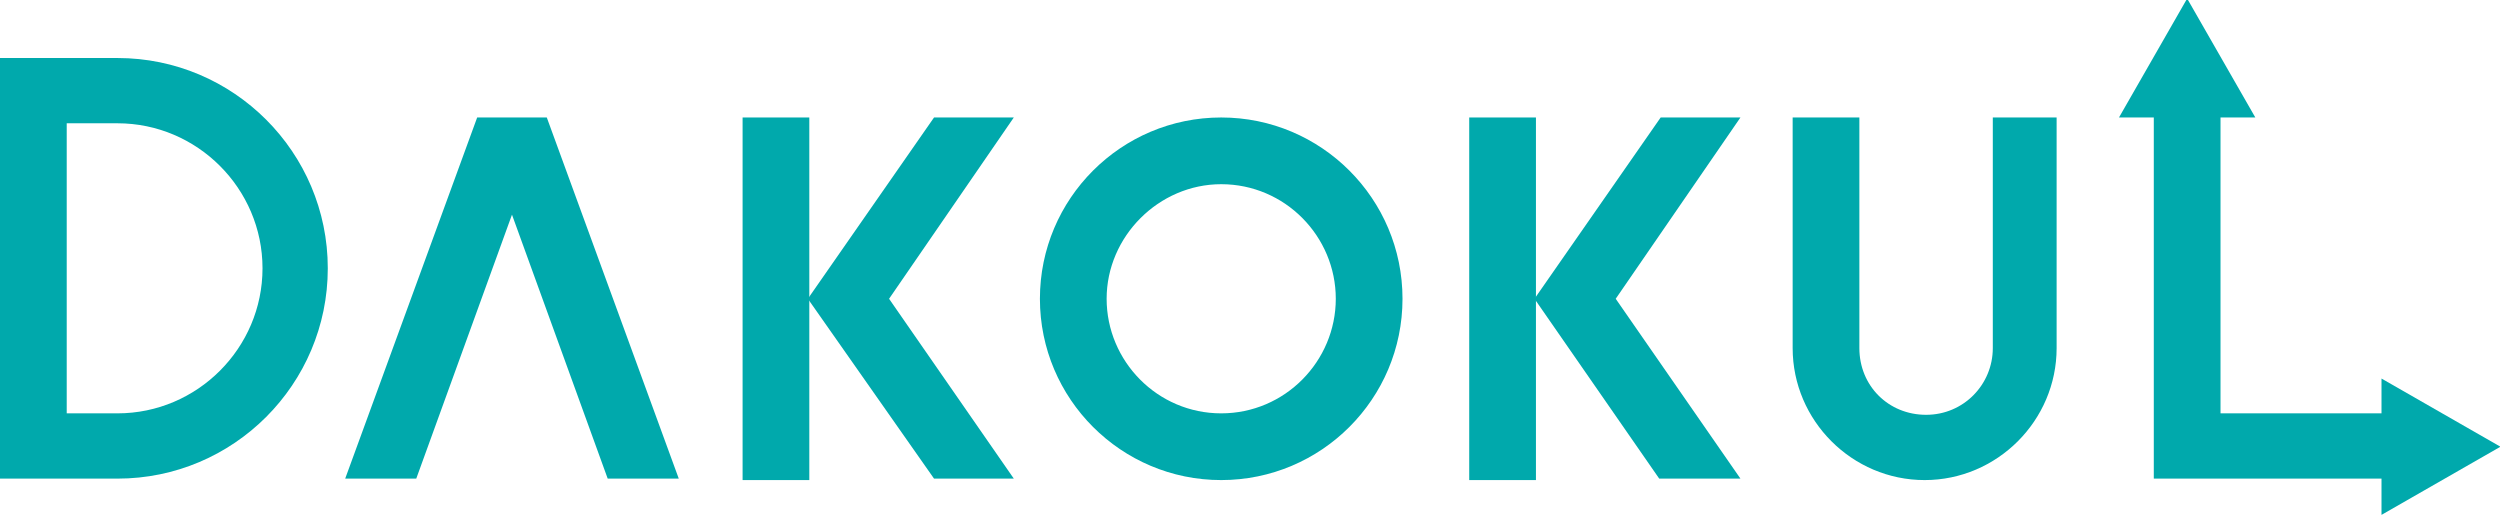
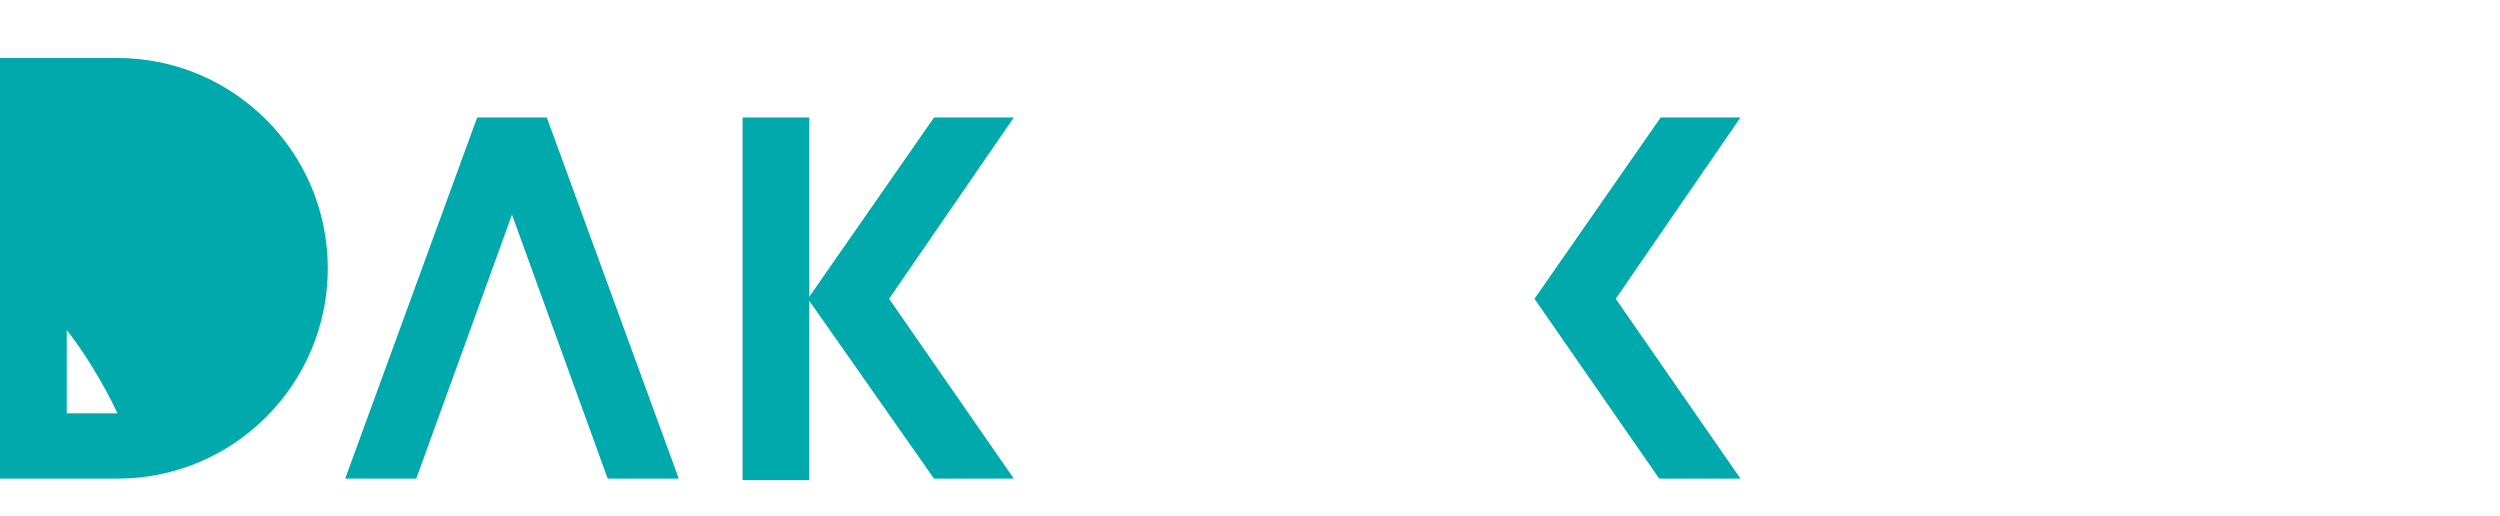
<svg xmlns="http://www.w3.org/2000/svg" width="172.37" height="35.56" viewBox="0 0 172.37 35.56">
  <g id="レイヤー_2_1_">
    <g id="デザイン">
      <g>
-         <path class="st0" d="M8.1,33H0V4h8.1c8,0,14.5,6.5,14.5,14.5C22.6,26.5,16.1,33,8.1,33 M4.6,28.5h3.5c5.5,0,10-4.5,10-10     s-4.5-10-10-10H4.6V28.5z" fill="#00a9ac" />
+         <path class="st0" d="M8.1,33H0V4h8.1c8,0,14.5,6.5,14.5,14.5C22.6,26.5,16.1,33,8.1,33 M4.6,28.5h3.5s-4.5-10-10-10H4.6V28.5z" fill="#00a9ac" />
        <polygon class="st0" points="28.7,33 35.3,14.8 41.9,33 46.8,33 37.7,8.1 32.9,8.1 23.8,33" fill="#00a9ac" />
        <rect x="51.2" y="8.1" class="st0" width="4.6" height="25" fill="#00a9ac" />
        <polygon class="st0" points="64.4,33 69.9,33 61.3,20.6 69.9,8.1 64.4,8.1 55.7,20.6 55.7,20.6 55.7,20.6" fill="#00a9ac" />
-         <rect x="101.3" y="8.1" class="st0" width="4.6" height="25" fill="#00a9ac" />
        <polygon class="st0" points="114.4,33 120,33 111.4,20.6 120,8.1 114.5,8.1 105.8,20.6 105.8,20.6 105.8,20.6" fill="#00a9ac" />
-         <path class="st0" d="M137.4,8.1v15.9c0,2.5-2,4.6-4.6,4.6s-4.6-2-4.6-4.6V8.1h-4.6v15.9c0,5,4.1,9.1,9.1,9.1c5,0,9.1-4.1,9.1-9.1     V8.1H137.4z" fill="#00a9ac" />
-         <path class="st0" d="M84.2,8.1c-6.9,0-12.5,5.6-12.5,12.5c0,6.9,5.6,12.5,12.5,12.5c6.9,0,12.5-5.6,12.5-12.5     C96.7,13.7,91.1,8.1,84.2,8.1 M84.2,28.5c-4.4,0-7.9-3.6-7.9-7.9s3.6-7.9,7.9-7.9c4.4,0,7.9,3.6,7.9,7.9S88.6,28.5,84.2,28.5" fill="#00a9ac" />
-         <polygon class="st0" points="172.4,30.8 164.2,26.1 164.2,28.5 153.1,28.5 153.1,8.1 155.5,8.1 150.8,-0.1 146.1,8.1 148.5,8.1     148.5,28.5 148.5,33 153.1,33 164.2,33 164.2,35.5" fill="#00a9ac" />
      </g>
    </g>
  </g>
</svg>